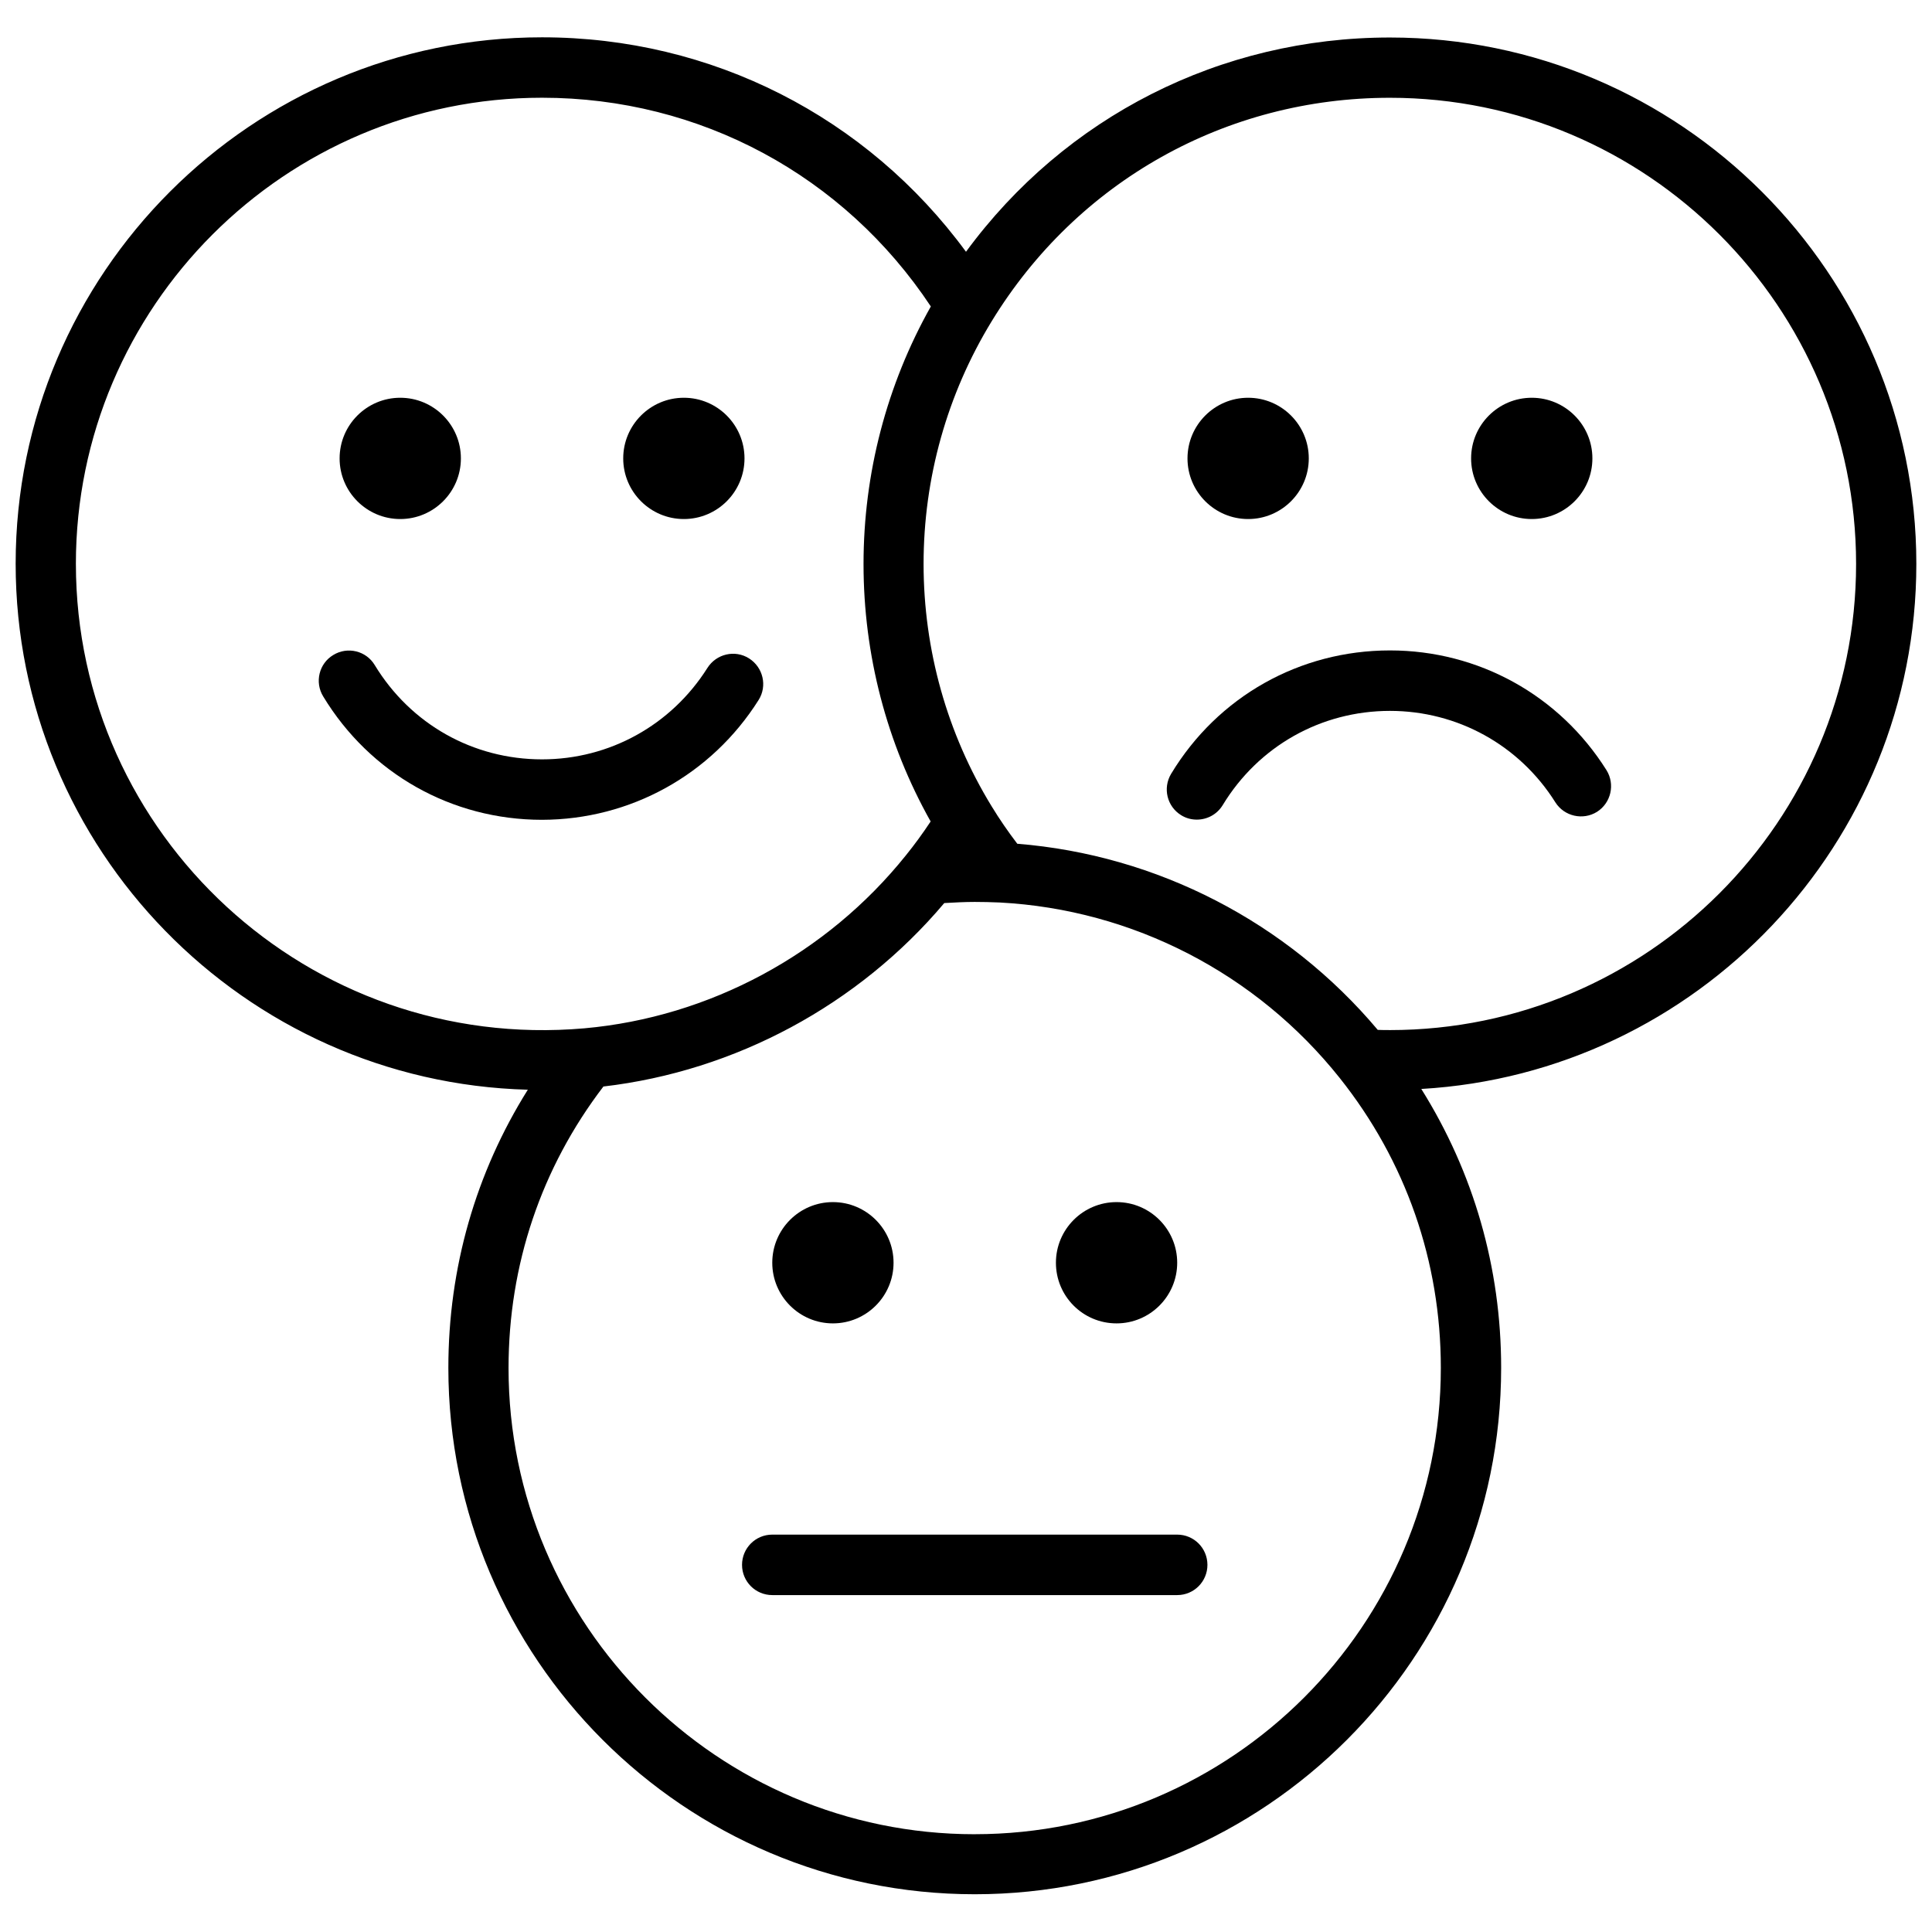
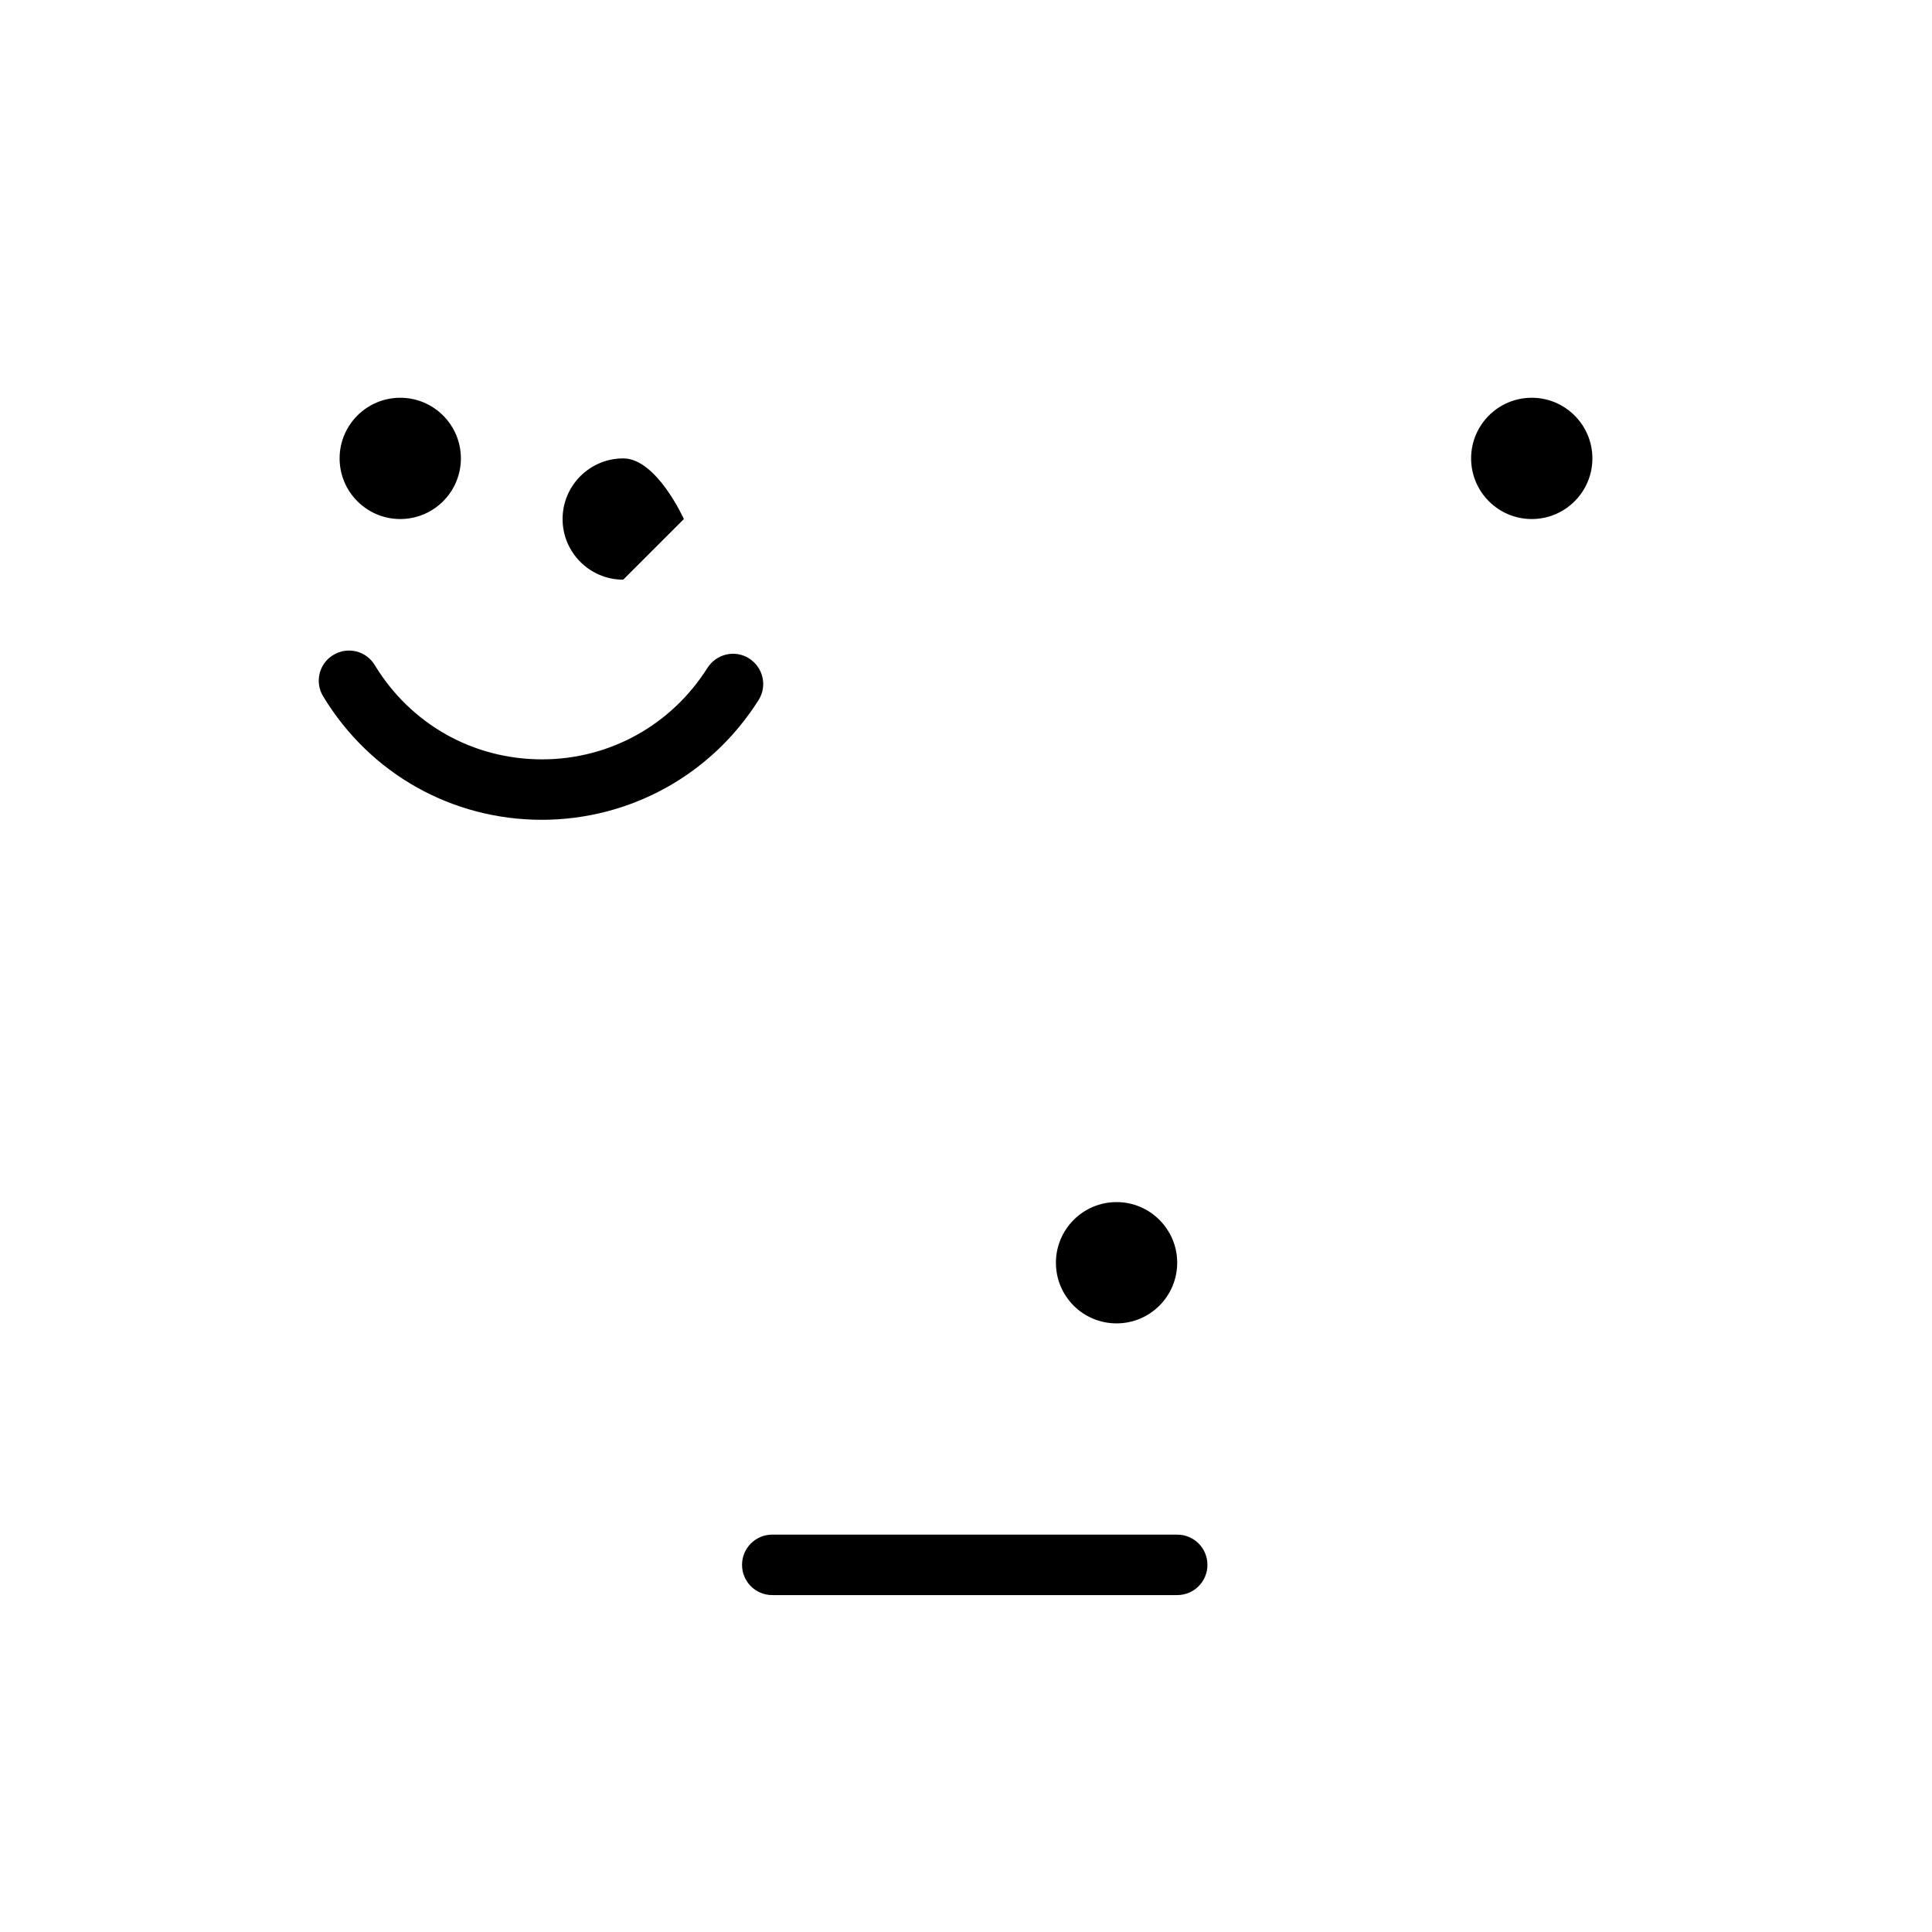
<svg xmlns="http://www.w3.org/2000/svg" width="800px" height="800px" version="1.1" viewBox="144 144 512 512">
  <defs>
    <clipPath id="a">
-       <path d="m148.09 153h503.81v494h-503.81z" />
-     </clipPath>
+       </clipPath>
  </defs>
  <path d="m250.07 281.55c8.867 0 16.07-7.203 16.07-16.07s-7.203-16.07-16.07-16.07c-8.867 0-16.07 7.203-16.07 16.07-0.004 8.863 7.203 16.07 16.07 16.07z" />
-   <path d="m325.23 281.55c8.867 0 16.07-7.203 16.07-16.07s-7.203-16.07-16.07-16.07-16.07 7.203-16.07 16.07c-0.004 8.863 7.203 16.07 16.07 16.07z" />
+   <path d="m325.23 281.55s-7.203-16.07-16.07-16.07-16.07 7.203-16.07 16.07c-0.004 8.863 7.203 16.07 16.07 16.07z" />
  <path d="m345.03 329.52c2.367-3.727 1.211-8.664-2.519-11.035-3.727-2.367-8.664-1.211-11.035 2.519-9.574 15.164-25.945 24.234-43.832 24.234-18.289 0-34.812-9.32-44.336-24.988-2.266-3.777-7.203-4.988-10.984-2.672-3.777 2.266-4.988 7.203-2.672 10.984 12.395 20.453 34.059 32.695 57.988 32.695 23.434-0.047 44.898-11.938 57.391-31.738z" />
-   <path d="m474.77 281.55c8.867 0 16.07-7.203 16.07-16.07s-7.203-16.07-16.07-16.07-16.07 7.203-16.07 16.07c-0.004 8.863 7.203 16.07 16.07 16.07z" />
  <path d="m549.93 281.55c8.867 0 16.07-7.203 16.07-16.07s-7.203-16.07-16.07-16.07c-8.867 0-16.07 7.203-16.07 16.07-0.004 8.863 7.203 16.07 16.07 16.07z" />
  <g clip-path="url(#a)">
-     <path d="m651.85 293.44c0-76.934-62.574-139.5-139.5-139.5-44.941 0-86.102 21.008-112.35 56.781-26.25-35.773-67.41-56.832-112.35-56.832-76.934 0-139.5 62.574-139.5 139.5 0 75.672 60.559 137.39 135.73 139.4-13.805 22.016-21.059 47.207-21.059 73.707 0 76.934 62.574 139.5 139.5 139.5 76.934 0 139.5-62.574 139.5-139.5 0-26.551-7.305-51.793-21.16-73.91 73.055-4.227 131.19-65.035 131.19-139.15zm-487.74 0c0-68.113 55.418-123.54 123.54-123.54 41.867 0 80.004 20.605 103.03 55.316-11.688 20.758-17.836 44.234-17.836 68.266s6.144 47.508 17.785 68.215c-2.066 3.125-4.231 6.098-6.551 8.969-20.957 26.148-51.992 42.875-85.195 45.848-73.148 6.402-134.77-51.285-134.77-123.08zm238.2 336.65c-68.113 0-123.54-55.418-123.54-123.54 0-27.355 8.664-53.051 25.141-74.613 34.965-4.082 67.562-21.613 90.332-48.617 2.719-0.152 5.391-0.301 8.062-0.301 2.117 0 4.281 0.051 6.648 0.152 35.215 1.863 68.016 18.793 90.082 46.5 17.531 22.016 26.801 48.617 26.801 76.832 0.004 68.16-55.418 123.58-123.53 123.58zm110.03-213.11c-1.059 0-2.117 0-3.223-0.051-24.031-28.566-58.441-46.352-95.523-49.324-2.418-3.176-4.684-6.449-6.801-9.926-11.789-19.246-18.035-41.465-18.035-64.234 0-22.773 6.246-44.988 18.035-64.285 22.672-37.129 62.117-59.246 105.55-59.246 68.113 0 123.54 55.418 123.54 123.54 0 68.113-55.418 123.53-123.54 123.53z" />
-   </g>
-   <path d="m512.35 316.37c-23.879 0-45.594 12.191-57.988 32.695-2.266 3.777-1.109 8.664 2.672 10.984 1.309 0.805 2.719 1.16 4.133 1.16 2.719 0 5.34-1.359 6.852-3.828 9.473-15.617 26.047-24.988 44.336-24.988 17.887 0 34.309 9.07 43.832 24.234 2.367 3.727 7.305 4.836 11.035 2.519 3.727-2.367 4.836-7.305 2.519-11.035-12.5-19.902-33.965-31.742-57.391-31.742z" />
-   <path d="m364.73 494.71c8.867 0 16.07-7.203 16.07-16.07 0-8.867-7.203-16.07-16.07-16.07-8.867 0-16.07 7.203-16.07 16.07 0 8.867 7.203 16.07 16.07 16.07z" />
+     </g>
  <path d="m439.9 494.71c8.867 0 16.07-7.203 16.07-16.07 0-8.867-7.203-16.07-16.07-16.07-8.867 0-16.07 7.203-16.07 16.07 0 8.867 7.156 16.07 16.07 16.07z" />
  <path d="m455.97 550.69h-107.31c-4.434 0-8.012 3.578-8.012 8.012 0 4.434 3.578 8.012 8.012 8.012h107.31c4.434 0 8.012-3.578 8.012-8.012-0.004-4.434-3.578-8.012-8.012-8.012z" />
</svg>